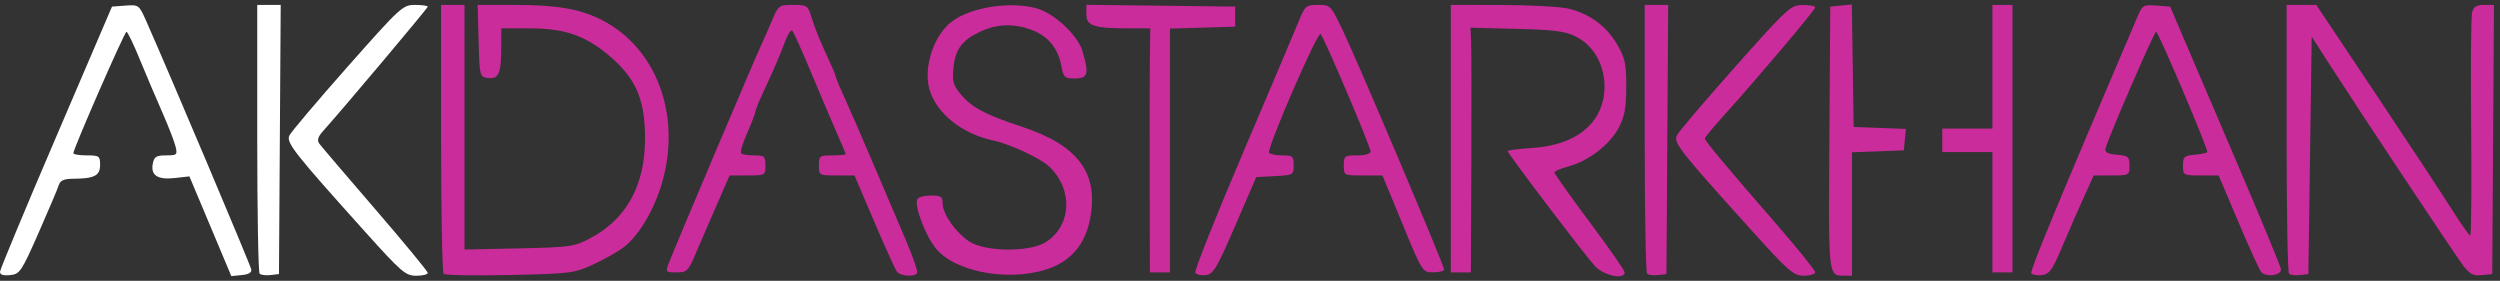
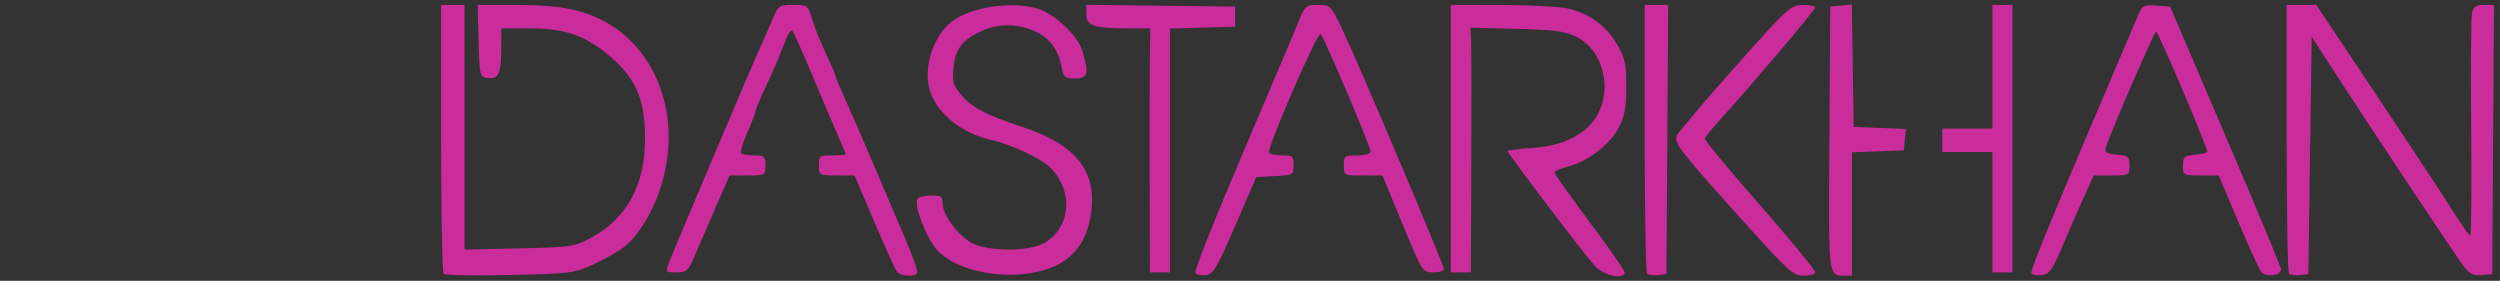
<svg xmlns="http://www.w3.org/2000/svg" width="276" height="31" viewBox="0 0 276 31" fill="none">
  <rect x="0" y="0" width="276" height="31" fill="#333333" stroke="none" />
-   <path d="M4.286 25.643C2.363 30.006 2.189 30.264 1.115 30.371C0.355 30.449 -0.014 30.327 0 30.002C0.011 29.736 2.798 23.041 6.194 15.124L12.365 0.729L13.853 0.618C15.303 0.511 15.355 0.548 16.123 2.279C18.902 8.561 27.613 29.161 27.738 29.747C27.808 30.08 27.443 30.297 26.694 30.367L25.538 30.482L23.224 24.975L20.91 19.472L19.304 19.653C17.4 19.867 16.621 19.365 16.868 18.073C17.016 17.302 17.252 17.154 18.33 17.154C19.552 17.154 19.607 17.099 19.371 16.139C19.234 15.582 18.57 13.876 17.898 12.356C17.226 10.835 16.119 8.222 15.432 6.553C14.75 4.881 14.089 3.512 13.963 3.508C13.753 3.497 8.098 16.419 8.098 16.914C8.098 17.047 8.763 17.154 9.575 17.154C10.955 17.154 11.051 17.224 11.051 18.217C11.051 19.398 10.405 19.723 8.051 19.734C7.095 19.738 6.652 19.926 6.511 20.383C6.404 20.738 5.404 23.104 4.286 25.643ZM47.223 30.128C47.223 30.301 46.647 30.441 45.946 30.441C44.776 30.441 44.304 30.035 40.273 25.551C32.467 16.87 31.577 15.74 31.946 14.961C32.127 14.578 35.006 11.174 38.343 7.402C44.215 0.77 44.459 0.544 45.817 0.544C46.592 0.544 47.223 0.633 47.223 0.74C47.223 0.906 37.878 12.009 35.645 14.493C35.109 15.091 34.987 15.489 35.239 15.844C35.438 16.117 38.213 19.372 41.41 23.078C44.606 26.784 47.223 29.954 47.223 30.128ZM30.894 15.401L30.798 30.257L29.861 30.367C29.348 30.427 28.805 30.357 28.661 30.212C28.517 30.069 28.399 23.332 28.399 15.246V0.544H30.99L30.894 15.401Z" fill="white" />
  <path d="M65.475 29.205C63.382 30.161 62.95 30.216 56.266 30.36C52.409 30.445 49.127 30.386 48.976 30.231C48.825 30.076 48.699 23.332 48.699 15.245V0.544H51.283V27.551L57.281 27.422C62.932 27.3 63.386 27.237 65.146 26.311C69.147 24.211 71.214 20.465 71.214 15.308C71.214 11.123 70.284 8.842 67.608 6.457C64.836 3.984 62.481 3.128 58.466 3.128H55.343L55.336 5.435C55.332 8.137 55.026 8.775 53.826 8.605C52.966 8.484 52.94 8.38 52.84 4.512L52.733 0.544L57.085 0.548C61.514 0.552 64.08 1.006 66.416 2.194C72.455 5.265 75.223 12.643 73.123 20.062C72.259 23.115 70.55 26.008 68.837 27.311C68.195 27.802 66.682 28.655 65.475 29.205ZM255.211 4.051L254.842 30.257L253.905 30.367C253.392 30.426 252.849 30.356 252.705 30.212C252.561 30.068 252.443 23.332 252.443 15.245V0.544H255.721L262.313 10.418C265.937 15.847 269.713 21.579 270.702 23.151C271.695 24.724 272.6 26.012 272.714 26.012C272.832 26.012 272.876 20.66 272.817 14.12C272.755 7.579 272.799 1.847 272.917 1.386C273.076 0.744 273.389 0.544 274.231 0.544H275.335L275.143 30.257L273.976 30.371C273.024 30.463 272.648 30.264 271.898 29.264C270.898 27.924 260.951 12.964 257.426 7.487L255.211 4.051ZM179.361 30.068C179.361 30.91 177.065 30.434 176.094 29.389C175.009 28.223 166.442 16.943 166.442 16.681C166.442 16.589 167.646 16.434 169.118 16.338C171.979 16.15 174.146 15.286 175.552 13.777C178.228 10.901 177.408 5.752 174.005 4.051C172.798 3.445 171.617 3.29 167.435 3.187L162.338 3.058L162.408 4.475C162.449 5.258 162.46 11.337 162.434 17.984L162.382 30.072H160.168V0.544L165.796 0.552C168.893 0.559 172.175 0.733 173.086 0.939C175.441 1.478 177.309 2.833 178.508 4.874C179.413 6.409 179.545 7.011 179.538 9.587C179.534 11.935 179.361 12.861 178.7 14.112C177.711 15.973 175.371 17.777 173.178 18.364C172.315 18.593 171.61 18.899 171.61 19.044C171.61 19.187 173.352 21.646 175.485 24.502C177.619 27.359 179.361 29.862 179.361 30.068ZM116.149 29.515C112.007 31.172 105.766 30.212 103.422 27.551C102.215 26.182 100.868 22.646 101.292 21.956C101.422 21.753 102.097 21.583 102.795 21.583C103.883 21.583 104.064 21.708 104.064 22.45C104.064 23.617 105.46 25.617 106.988 26.651C108.693 27.799 113.595 27.865 115.396 26.765C118.312 24.986 118.515 20.896 115.813 18.372C114.816 17.438 111.498 15.902 109.601 15.496C106.153 14.755 103.308 12.44 102.595 9.805C101.946 7.391 103.075 3.958 105.028 2.423C107.08 0.81 111.505 0.105 114.443 0.921C116.378 1.456 118.972 3.877 119.5 5.634C120.253 8.148 120.113 8.664 118.684 8.664C117.533 8.664 117.415 8.554 117.179 7.291C116.817 5.365 115.761 4.047 114.026 3.353C112.089 2.578 110.14 2.611 108.309 3.453C106.224 4.409 105.46 5.42 105.264 7.48C105.116 9.008 105.231 9.417 106.102 10.451C107.309 11.883 108.778 12.658 112.805 13.987C119.116 16.069 121.375 19.191 120.305 24.358C119.784 26.857 118.356 28.629 116.149 29.515ZM136.375 24.905C134.334 29.625 133.95 30.271 133.124 30.371C132.607 30.434 132.083 30.319 131.957 30.116C131.836 29.913 134.198 23.967 137.213 16.899C140.225 9.834 143.012 3.261 143.403 2.297C144.075 0.64 144.189 0.548 145.514 0.544C146.906 0.544 146.921 0.563 148.349 3.589C150.172 7.446 159.429 29.304 159.429 29.744C159.429 29.924 158.891 30.068 158.23 30.065C157.034 30.061 157.023 30.043 154.83 24.713L152.627 19.368H150.494C148.364 19.368 148.356 19.365 148.356 18.261C148.356 17.216 148.438 17.154 149.833 17.154C150.726 17.154 151.309 16.98 151.309 16.715C151.309 16.183 146.201 4.173 145.795 3.752C145.47 3.416 139.827 16.423 140.103 16.869C140.199 17.024 140.853 17.154 141.55 17.154C142.709 17.154 142.82 17.246 142.82 18.242C142.82 19.305 142.772 19.335 140.753 19.442L138.686 19.553L136.375 24.905ZM227.639 27.304C226.573 29.821 226.244 30.275 225.425 30.371C224.893 30.434 224.369 30.338 224.258 30.157C224.092 29.891 227.178 22.443 236.029 1.722C236.516 0.589 236.66 0.507 238.07 0.614L239.587 0.729L240.846 3.682C241.54 5.306 244.275 11.702 246.925 17.892C249.575 24.082 251.775 29.397 251.815 29.703C251.911 30.415 250.118 30.655 249.612 29.998C249.409 29.736 248.272 27.234 247.091 24.443L244.939 19.368H242.972C241.038 19.368 241.001 19.35 241.001 18.283C241.001 17.309 241.134 17.187 242.3 17.084C243.016 17.021 243.636 16.884 243.684 16.785C243.81 16.508 238.281 3.497 238.037 3.497C237.819 3.497 232.652 15.43 232.445 16.416C232.36 16.814 232.711 17.002 233.711 17.084C234.97 17.187 235.095 17.298 235.095 18.283C235.095 19.35 235.058 19.368 233.12 19.368H231.146L230.016 21.86C229.396 23.229 228.326 25.68 227.639 27.304ZM101.252 30.146C100.964 30.607 99.395 30.493 99.011 29.98C98.823 29.725 97.694 27.234 96.505 24.443L94.338 19.368H92.375C90.433 19.368 90.408 19.354 90.408 18.261C90.408 17.216 90.489 17.154 91.884 17.154C92.696 17.154 93.36 17.091 93.36 17.013C93.36 16.936 92.966 15.98 92.478 14.891C91.995 13.802 90.732 10.835 89.669 8.295C88.61 5.756 87.621 3.549 87.47 3.386C87.322 3.228 86.912 3.892 86.562 4.863C86.211 5.837 85.355 7.838 84.661 9.31C83.963 10.783 83.395 12.134 83.395 12.311C83.395 12.488 82.989 13.548 82.494 14.67C81.999 15.788 81.693 16.807 81.819 16.928C81.94 17.054 82.594 17.154 83.273 17.154C84.391 17.154 84.502 17.253 84.502 18.261C84.502 19.354 84.476 19.368 82.524 19.368H80.549L79.058 22.782C78.235 24.661 77.194 27.068 76.743 28.134C75.983 29.924 75.828 30.072 74.684 30.072C73.488 30.072 73.459 30.039 73.831 29.057C74.418 27.514 83.354 6.42 83.956 5.158C84.244 4.549 84.812 3.261 85.218 2.297C85.934 0.585 85.99 0.544 87.569 0.544C89.149 0.544 89.193 0.578 89.651 2.102C89.909 2.962 90.6 4.678 91.186 5.922C91.773 7.166 92.253 8.288 92.253 8.413C92.253 8.543 92.729 9.687 93.312 10.96C93.896 12.237 95.324 15.522 96.487 18.261C97.653 21 99.24 24.731 100.019 26.547C100.798 28.363 101.351 29.983 101.252 30.146ZM129.163 3.154V30.072H126.949L126.926 20.014C126.912 14.481 126.923 8.421 126.945 6.542L126.993 3.128H124.616C120.77 3.128 119.936 2.855 119.936 1.6V0.53L136.361 0.729V2.943L132.762 3.05L129.163 3.154ZM200.4 30.057C200.4 30.268 199.835 30.441 199.145 30.441C198.001 30.441 197.48 29.987 193.143 25.182C185.418 16.619 184.746 15.762 185.123 14.958C185.303 14.57 188.19 11.174 191.541 7.406C197.384 0.84 197.687 0.559 199.016 0.552C199.776 0.548 200.4 0.67 200.4 0.821C200.396 1.102 193.833 8.86 190.198 12.88C189.109 14.083 188.219 15.161 188.219 15.282C188.219 15.559 190.246 17.991 195.878 24.469C198.366 27.33 200.4 29.843 200.4 30.057ZM204.46 16.814V30.441L203.629 30.434C203.589 30.434 203.552 30.434 203.515 30.434C203.194 30.434 202.939 30.434 202.732 30.331C201.865 29.902 201.88 27.695 201.957 16.268L201.965 15.282L202.061 0.729L203.253 0.614L204.441 0.5L204.545 7.258L204.644 14.016L207.527 14.123L210.41 14.234L210.295 15.415L210.181 16.6L207.32 16.707L204.46 16.814ZM222.177 0.544V30.072H219.962V16.785H214.426V14.201H219.962V0.544H222.177ZM184.167 0.544L183.975 30.257L183.037 30.367C182.524 30.426 181.982 30.356 181.838 30.212C181.694 30.068 181.576 23.332 181.576 15.245V0.544H184.167Z" fill="#CB2C9C" />
</svg>